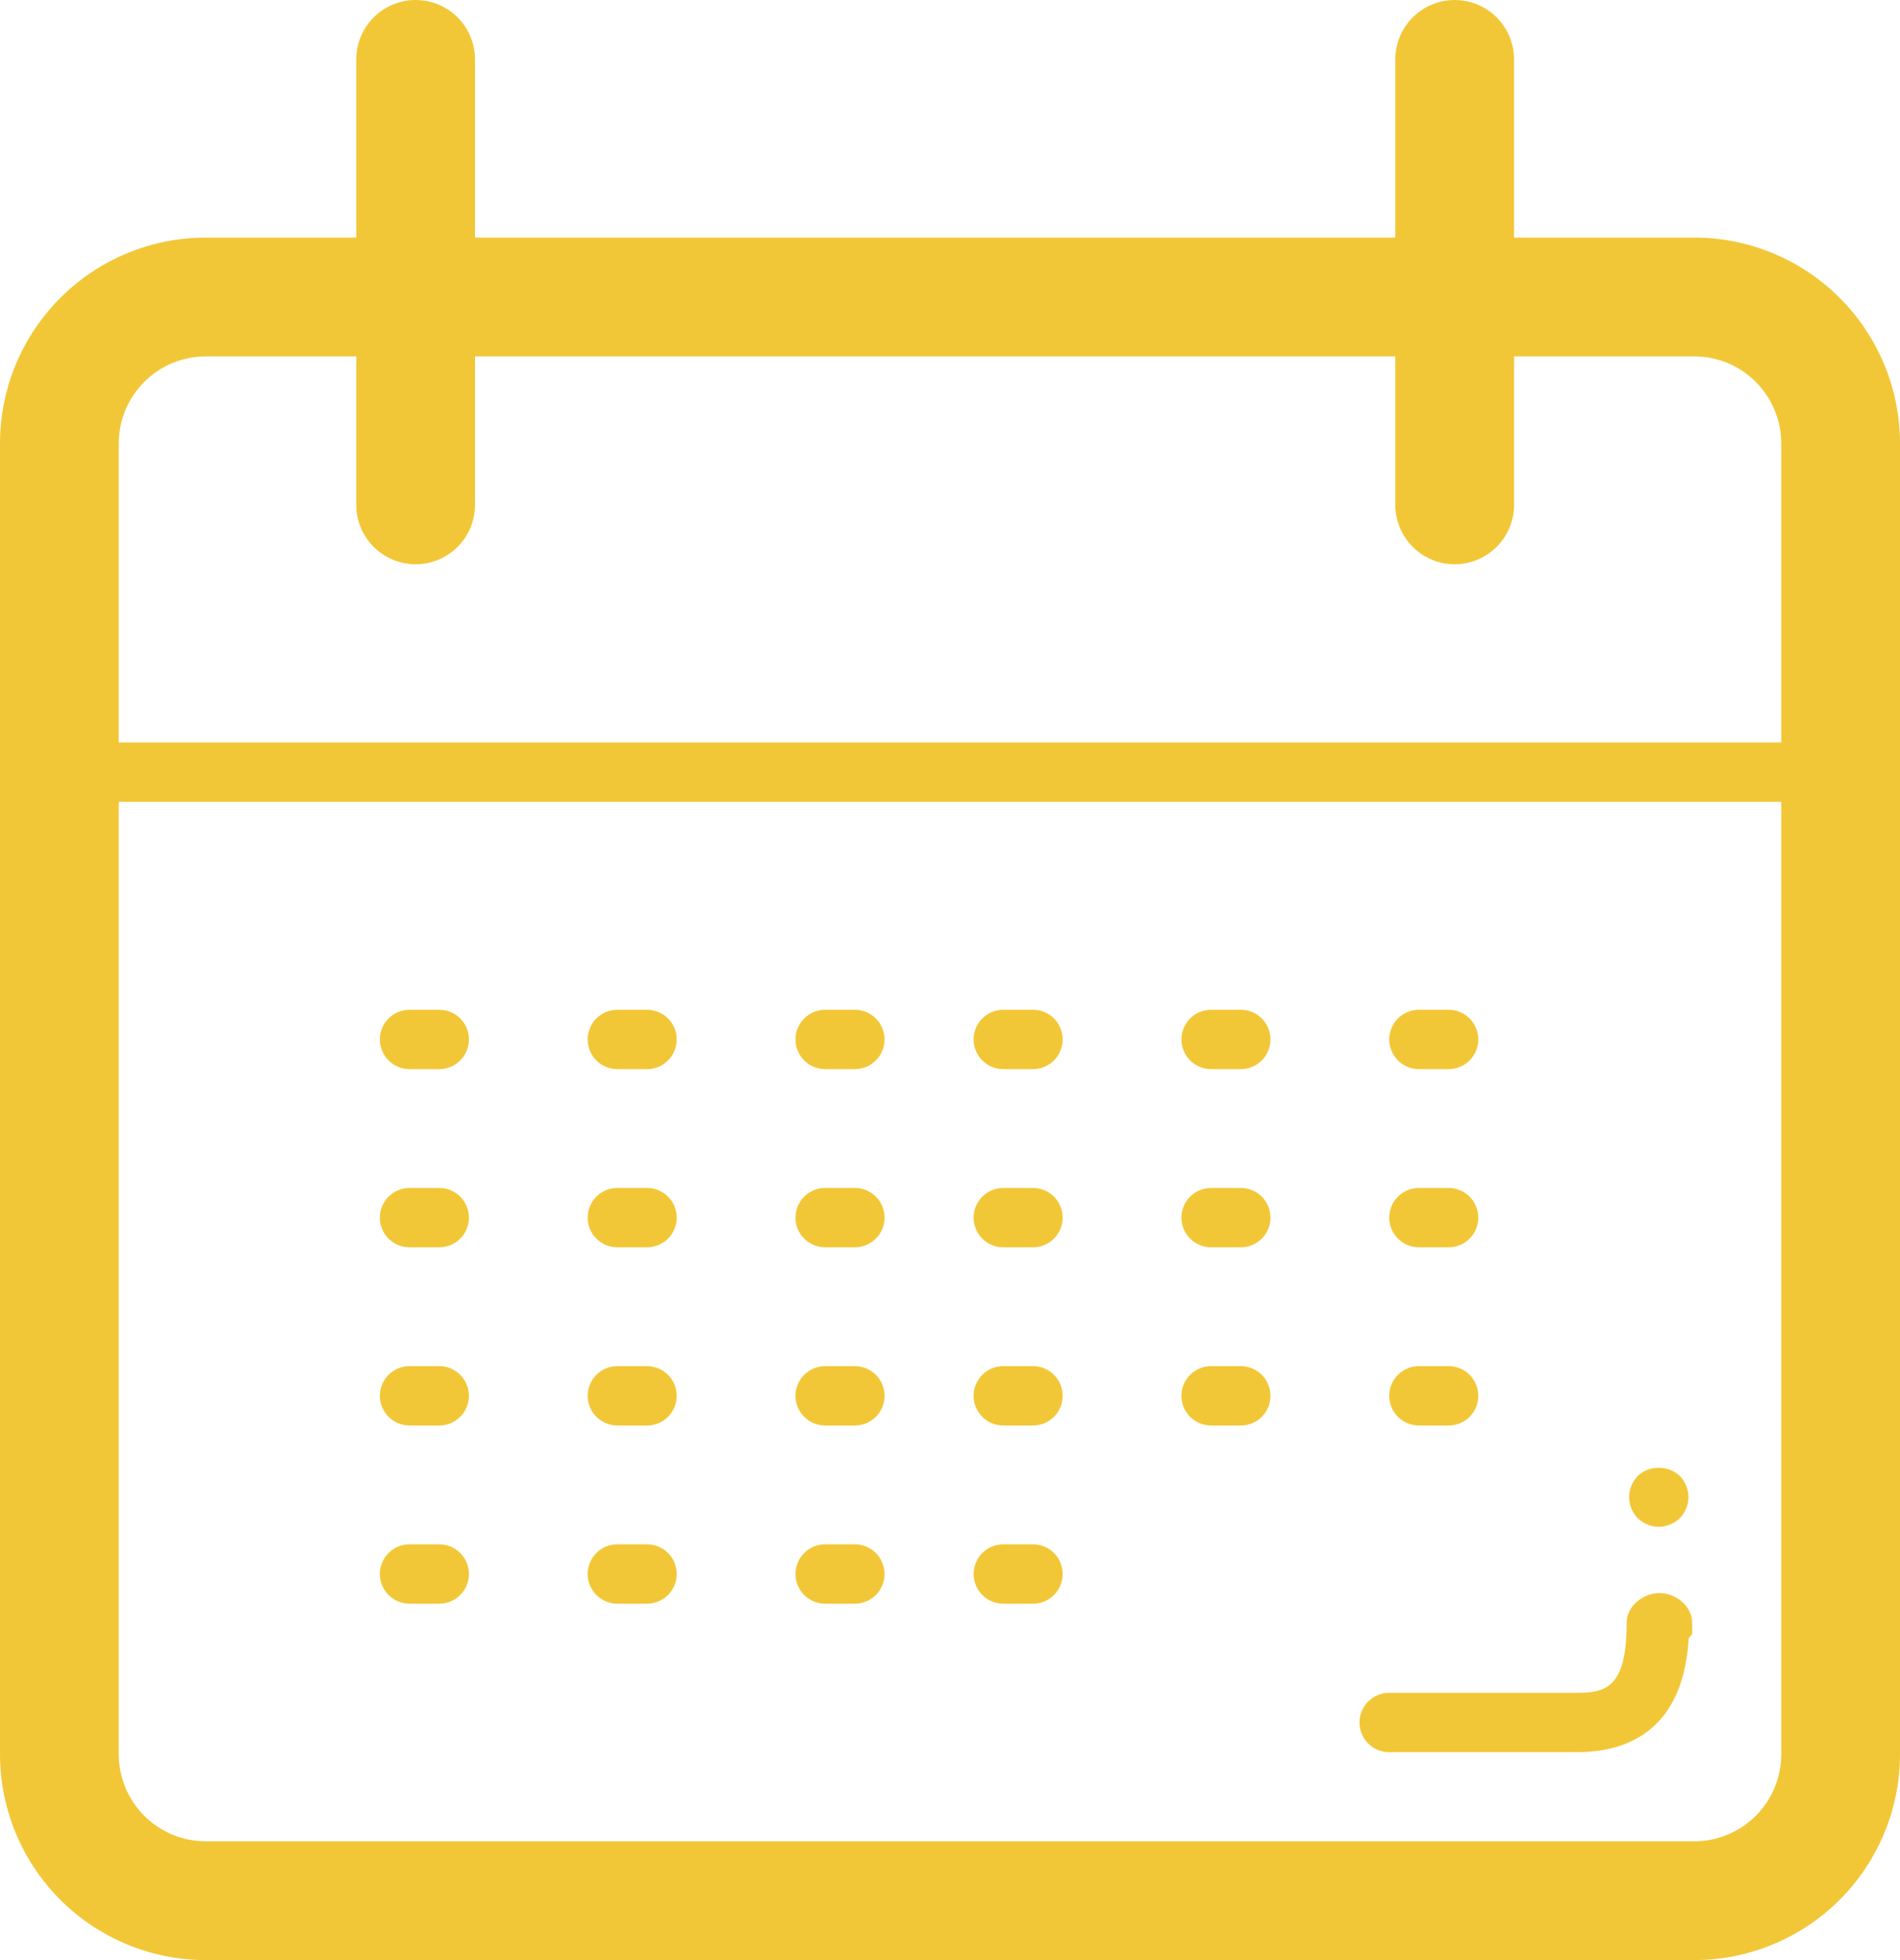
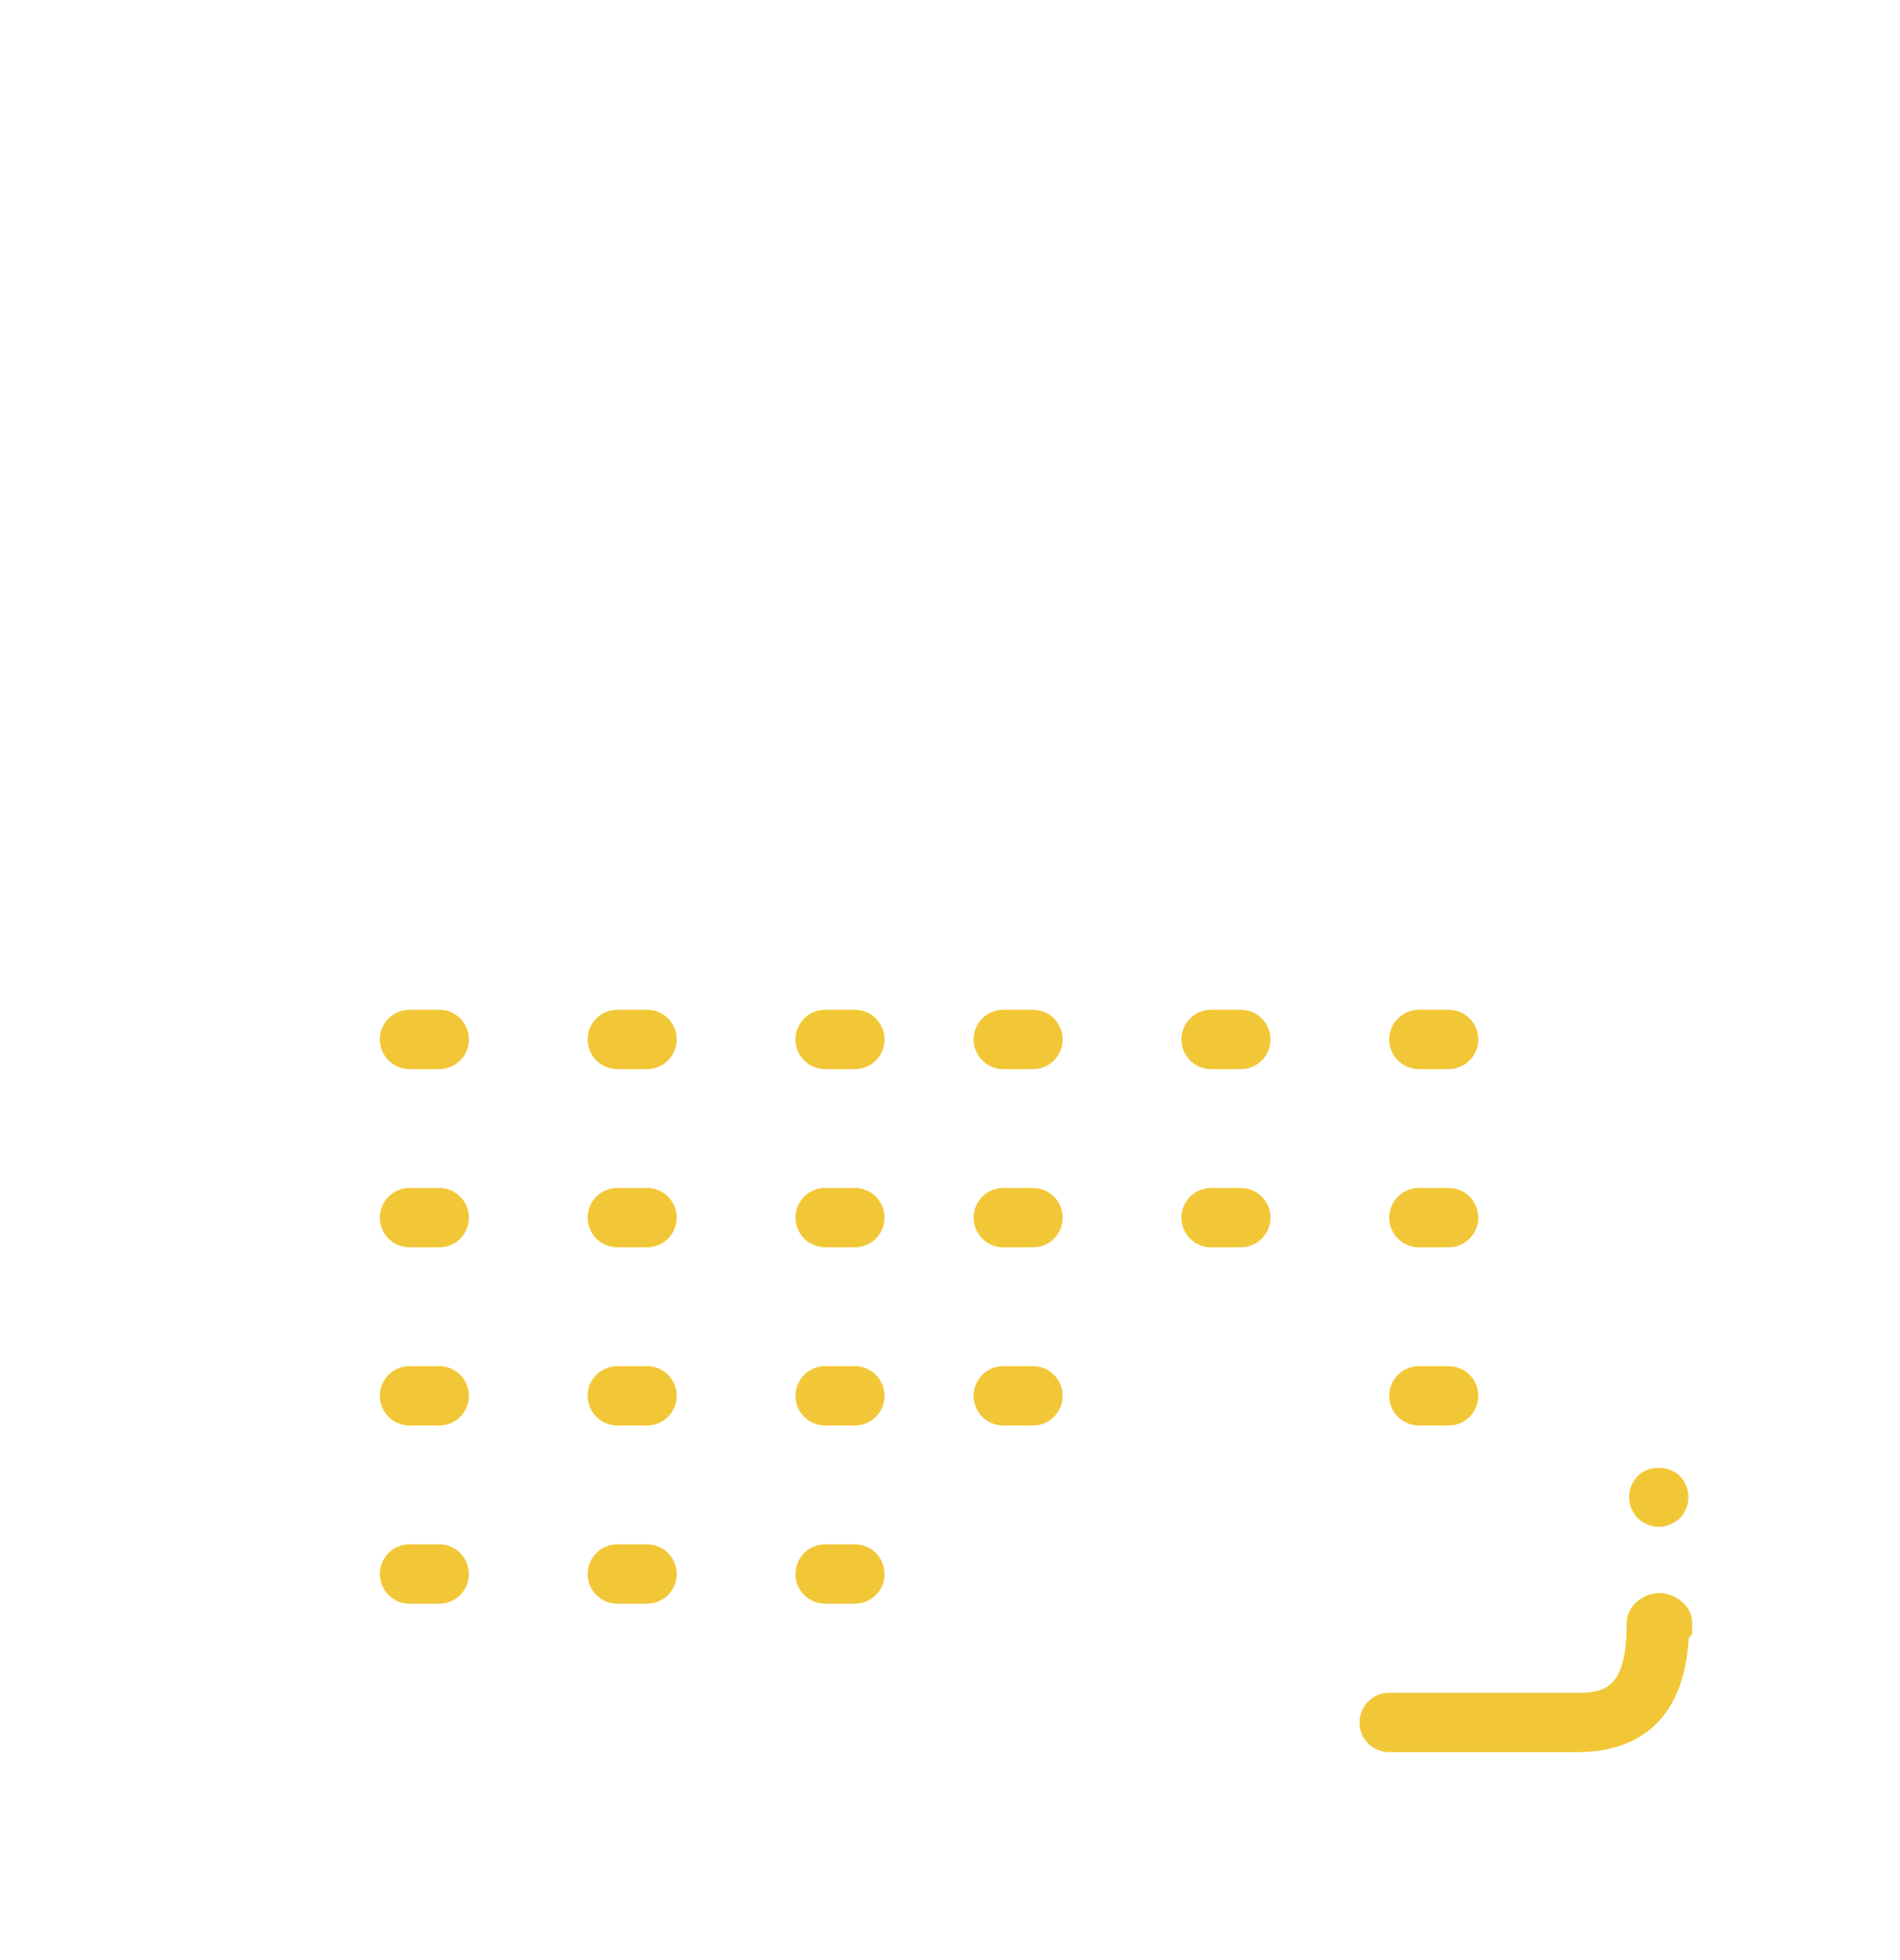
<svg xmlns="http://www.w3.org/2000/svg" width="64" height="66" viewBox="0 0 64 66" fill="none">
-   <path d="M57.068 8H51V2C51 1.47 50.789 0.961 50.414 0.586C50.039 0.211 49.53 0 49 0C48.47 0 47.961 0.211 47.586 0.586C47.211 0.961 47 1.47 47 2V8H16V2C16 1.47 15.789 0.961 15.414 0.586C15.039 0.211 14.53 0 14 0C13.47 0 12.961 0.211 12.586 0.586C12.211 0.961 12 1.47 12 2V8H6.932C5.094 8 3.331 8.731 2.031 10.031C0.731 11.331 0 13.094 0 14.932V59.068C0 60.906 0.731 62.669 2.031 63.969C3.331 65.269 5.094 66 6.932 66H57.068C58.906 66 60.669 65.269 61.969 63.969C63.269 62.669 64 60.906 64 59.068V14.932C64 13.094 63.269 11.331 61.969 10.031C60.669 8.731 58.906 8 57.068 8ZM6.932 12H12V17C12 17.53 12.211 18.039 12.586 18.414C12.961 18.789 13.47 19 14 19C14.53 19 15.039 18.789 15.414 18.414C15.789 18.039 16 17.53 16 17V12H47V17C47 17.53 47.211 18.039 47.586 18.414C47.961 18.789 48.47 19 49 19C49.53 19 50.039 18.789 50.414 18.414C50.789 18.039 51 17.53 51 17V12H57.068C57.846 12 58.591 12.309 59.141 12.859C59.691 13.409 60 14.154 60 14.932V25H4V14.932C4 14.154 4.309 13.409 4.859 12.859C5.409 12.309 6.154 12 6.932 12ZM57.068 62H6.932C6.547 62 6.166 61.924 5.81 61.777C5.454 61.63 5.131 61.413 4.859 61.141C4.587 60.869 4.371 60.546 4.223 60.19C4.076 59.834 4 59.453 4 59.068V27H60V59.068C60 59.453 59.924 59.834 59.777 60.19C59.63 60.546 59.414 60.869 59.142 61.142C58.869 61.414 58.546 61.63 58.19 61.777C57.834 61.924 57.453 62 57.068 62Z" fill="#F2C737" />
  <path d="M55.896 53.641C55.343 53.641 54.793 54.088 54.793 54.641C54.793 56.83 54.093 57 53.103 57H46.793C46.528 57 46.273 57.105 46.086 57.292C45.898 57.48 45.793 57.734 45.793 58C45.793 58.265 45.898 58.519 46.086 58.707C46.273 58.894 46.528 59 46.793 59H53.103C55.398 59 56.734 57.713 56.882 55.172C56.893 55.115 57 55.059 57 55V54.641C57 54.088 56.45 53.641 55.896 53.641Z" fill="#F2C737" />
  <path d="M55.875 51.411C56.135 51.411 56.395 51.299 56.585 51.12C56.768 50.929 56.872 50.675 56.875 50.411C56.875 50.148 56.766 49.889 56.585 49.7C56.205 49.331 55.535 49.331 55.165 49.7C54.984 49.89 54.875 50.148 54.875 50.411C54.875 50.682 54.984 50.932 55.165 51.12C55.354 51.3 55.604 51.411 55.875 51.411Z" fill="#F2C737" />
  <path d="M14.795 34H13.795C13.53 34 13.275 34.105 13.088 34.293C12.9 34.48 12.795 34.735 12.795 35C12.795 35.265 12.9 35.52 13.088 35.707C13.275 35.895 13.53 36 13.795 36H14.795C15.06 36 15.315 35.895 15.502 35.707C15.69 35.52 15.795 35.265 15.795 35C15.795 34.735 15.69 34.48 15.502 34.293C15.315 34.105 15.06 34 14.795 34Z" fill="#F2C737" />
  <path d="M21.795 34H20.795C20.53 34 20.275 34.105 20.088 34.293C19.9 34.48 19.795 34.735 19.795 35C19.795 35.265 19.9 35.52 20.088 35.707C20.275 35.895 20.53 36 20.795 36H21.795C22.06 36 22.314 35.895 22.502 35.707C22.69 35.52 22.795 35.265 22.795 35C22.795 34.735 22.69 34.48 22.502 34.293C22.314 34.105 22.06 34 21.795 34Z" fill="#F2C737" />
  <path d="M28.795 34H27.795C27.53 34 27.275 34.105 27.088 34.293C26.9 34.48 26.795 34.735 26.795 35C26.795 35.265 26.9 35.52 27.088 35.707C27.275 35.895 27.53 36 27.795 36H28.795C29.06 36 29.314 35.895 29.502 35.707C29.69 35.52 29.795 35.265 29.795 35C29.795 34.735 29.69 34.48 29.502 34.293C29.314 34.105 29.06 34 28.795 34Z" fill="#F2C737" />
  <path d="M34.795 34H33.795C33.53 34 33.275 34.105 33.088 34.293C32.9 34.48 32.795 34.735 32.795 35C32.795 35.265 32.9 35.52 33.088 35.707C33.275 35.895 33.53 36 33.795 36H34.795C35.06 36 35.315 35.895 35.502 35.707C35.69 35.52 35.795 35.265 35.795 35C35.795 34.735 35.69 34.48 35.502 34.293C35.315 34.105 35.06 34 34.795 34Z" fill="#F2C737" />
  <path d="M41.795 34H40.795C40.53 34 40.275 34.105 40.088 34.293C39.9 34.48 39.795 34.735 39.795 35C39.795 35.265 39.9 35.52 40.088 35.707C40.275 35.895 40.53 36 40.795 36H41.795C42.06 36 42.315 35.895 42.502 35.707C42.69 35.52 42.795 35.265 42.795 35C42.795 34.735 42.69 34.48 42.502 34.293C42.315 34.105 42.06 34 41.795 34Z" fill="#F2C737" />
  <path d="M47.795 36H48.795C49.06 36 49.315 35.895 49.502 35.707C49.69 35.52 49.795 35.265 49.795 35C49.795 34.735 49.69 34.48 49.502 34.293C49.315 34.105 49.06 34 48.795 34H47.795C47.53 34 47.275 34.105 47.088 34.293C46.9 34.48 46.795 34.735 46.795 35C46.795 35.265 46.9 35.52 47.088 35.707C47.275 35.895 47.53 36 47.795 36Z" fill="#F2C737" />
  <path d="M14.795 40H13.795C13.53 40 13.275 40.105 13.088 40.293C12.9 40.48 12.795 40.735 12.795 41C12.795 41.265 12.9 41.52 13.088 41.707C13.275 41.895 13.53 42 13.795 42H14.795C15.06 42 15.315 41.895 15.502 41.707C15.69 41.52 15.795 41.265 15.795 41C15.795 40.735 15.69 40.48 15.502 40.293C15.315 40.105 15.06 40 14.795 40Z" fill="#F2C737" />
  <path d="M21.795 40H20.795C20.53 40 20.275 40.105 20.088 40.293C19.9 40.48 19.795 40.735 19.795 41C19.795 41.265 19.9 41.52 20.088 41.707C20.275 41.895 20.53 42 20.795 42H21.795C22.06 42 22.314 41.895 22.502 41.707C22.69 41.52 22.795 41.265 22.795 41C22.795 40.735 22.69 40.48 22.502 40.293C22.314 40.105 22.06 40 21.795 40Z" fill="#F2C737" />
  <path d="M28.795 40H27.795C27.53 40 27.275 40.105 27.088 40.293C26.9 40.48 26.795 40.735 26.795 41C26.795 41.265 26.9 41.52 27.088 41.707C27.275 41.895 27.53 42 27.795 42H28.795C29.06 42 29.314 41.895 29.502 41.707C29.69 41.52 29.795 41.265 29.795 41C29.795 40.735 29.69 40.48 29.502 40.293C29.314 40.105 29.06 40 28.795 40Z" fill="#F2C737" />
  <path d="M34.795 40H33.795C33.53 40 33.275 40.105 33.088 40.293C32.9 40.48 32.795 40.735 32.795 41C32.795 41.265 32.9 41.52 33.088 41.707C33.275 41.895 33.53 42 33.795 42H34.795C35.06 42 35.315 41.895 35.502 41.707C35.69 41.52 35.795 41.265 35.795 41C35.795 40.735 35.69 40.48 35.502 40.293C35.315 40.105 35.06 40 34.795 40Z" fill="#F2C737" />
  <path d="M41.795 40H40.795C40.53 40 40.275 40.105 40.088 40.293C39.9 40.48 39.795 40.735 39.795 41C39.795 41.265 39.9 41.52 40.088 41.707C40.275 41.895 40.53 42 40.795 42H41.795C42.06 42 42.315 41.895 42.502 41.707C42.69 41.52 42.795 41.265 42.795 41C42.795 40.735 42.69 40.48 42.502 40.293C42.315 40.105 42.06 40 41.795 40Z" fill="#F2C737" />
  <path d="M47.795 42H48.795C49.06 42 49.315 41.895 49.502 41.707C49.69 41.52 49.795 41.265 49.795 41C49.795 40.735 49.69 40.48 49.502 40.293C49.315 40.105 49.06 40 48.795 40H47.795C47.53 40 47.275 40.105 47.088 40.293C46.9 40.48 46.795 40.735 46.795 41C46.795 41.265 46.9 41.52 47.088 41.707C47.275 41.895 47.53 42 47.795 42Z" fill="#F2C737" />
  <path d="M14.795 52H13.795C13.53 52 13.275 52.105 13.088 52.293C12.9 52.48 12.795 52.735 12.795 53C12.795 53.265 12.9 53.52 13.088 53.707C13.275 53.895 13.53 54 13.795 54H14.795C15.06 54 15.315 53.895 15.502 53.707C15.69 53.52 15.795 53.265 15.795 53C15.795 52.735 15.69 52.48 15.502 52.293C15.315 52.105 15.06 52 14.795 52Z" fill="#F2C737" />
  <path d="M21.795 52H20.795C20.53 52 20.275 52.105 20.088 52.293C19.9 52.48 19.795 52.735 19.795 53C19.795 53.265 19.9 53.52 20.088 53.707C20.275 53.895 20.53 54 20.795 54H21.795C22.06 54 22.314 53.895 22.502 53.707C22.69 53.52 22.795 53.265 22.795 53C22.795 52.735 22.69 52.48 22.502 52.293C22.314 52.105 22.06 52 21.795 52Z" fill="#F2C737" />
  <path d="M28.795 52H27.795C27.53 52 27.275 52.105 27.088 52.293C26.9 52.48 26.795 52.735 26.795 53C26.795 53.265 26.9 53.52 27.088 53.707C27.275 53.895 27.53 54 27.795 54H28.795C29.06 54 29.314 53.895 29.502 53.707C29.69 53.52 29.795 53.265 29.795 53C29.795 52.735 29.69 52.48 29.502 52.293C29.314 52.105 29.06 52 28.795 52Z" fill="#F2C737" />
-   <path d="M34.795 52H33.795C33.53 52 33.275 52.105 33.088 52.293C32.9 52.48 32.795 52.735 32.795 53C32.795 53.265 32.9 53.52 33.088 53.707C33.275 53.895 33.53 54 33.795 54H34.795C35.06 54 35.315 53.895 35.502 53.707C35.69 53.52 35.795 53.265 35.795 53C35.795 52.735 35.69 52.48 35.502 52.293C35.315 52.105 35.06 52 34.795 52Z" fill="#F2C737" />
  <path d="M14.795 46H13.795C13.53 46 13.275 46.105 13.088 46.293C12.9 46.48 12.795 46.735 12.795 47C12.795 47.265 12.9 47.52 13.088 47.707C13.275 47.895 13.53 48 13.795 48H14.795C15.06 48 15.315 47.895 15.502 47.707C15.69 47.52 15.795 47.265 15.795 47C15.795 46.735 15.69 46.48 15.502 46.293C15.315 46.105 15.06 46 14.795 46Z" fill="#F2C737" />
  <path d="M21.795 46H20.795C20.53 46 20.275 46.105 20.088 46.293C19.9 46.48 19.795 46.735 19.795 47C19.795 47.265 19.9 47.52 20.088 47.707C20.275 47.895 20.53 48 20.795 48H21.795C22.06 48 22.314 47.895 22.502 47.707C22.69 47.52 22.795 47.265 22.795 47C22.795 46.735 22.69 46.48 22.502 46.293C22.314 46.105 22.06 46 21.795 46Z" fill="#F2C737" />
  <path d="M28.795 46H27.795C27.53 46 27.275 46.105 27.088 46.293C26.9 46.48 26.795 46.735 26.795 47C26.795 47.265 26.9 47.52 27.088 47.707C27.275 47.895 27.53 48 27.795 48H28.795C29.06 48 29.314 47.895 29.502 47.707C29.69 47.52 29.795 47.265 29.795 47C29.795 46.735 29.69 46.48 29.502 46.293C29.314 46.105 29.06 46 28.795 46Z" fill="#F2C737" />
  <path d="M34.795 46H33.795C33.53 46 33.275 46.105 33.088 46.293C32.9 46.48 32.795 46.735 32.795 47C32.795 47.265 32.9 47.52 33.088 47.707C33.275 47.895 33.53 48 33.795 48H34.795C35.06 48 35.315 47.895 35.502 47.707C35.69 47.52 35.795 47.265 35.795 47C35.795 46.735 35.69 46.48 35.502 46.293C35.315 46.105 35.06 46 34.795 46Z" fill="#F2C737" />
-   <path d="M41.795 46H40.795C40.53 46 40.275 46.105 40.088 46.293C39.9 46.48 39.795 46.735 39.795 47C39.795 47.265 39.9 47.52 40.088 47.707C40.275 47.895 40.53 48 40.795 48H41.795C42.06 48 42.315 47.895 42.502 47.707C42.69 47.52 42.795 47.265 42.795 47C42.795 46.735 42.69 46.48 42.502 46.293C42.315 46.105 42.06 46 41.795 46Z" fill="#F2C737" />
  <path d="M47.795 48H48.795C49.06 48 49.315 47.895 49.502 47.707C49.69 47.52 49.795 47.265 49.795 47C49.795 46.735 49.69 46.48 49.502 46.293C49.315 46.105 49.06 46 48.795 46H47.795C47.53 46 47.275 46.105 47.088 46.293C46.9 46.48 46.795 46.735 46.795 47C46.795 47.265 46.9 47.52 47.088 47.707C47.275 47.895 47.53 48 47.795 48Z" fill="#F2C737" />
</svg>